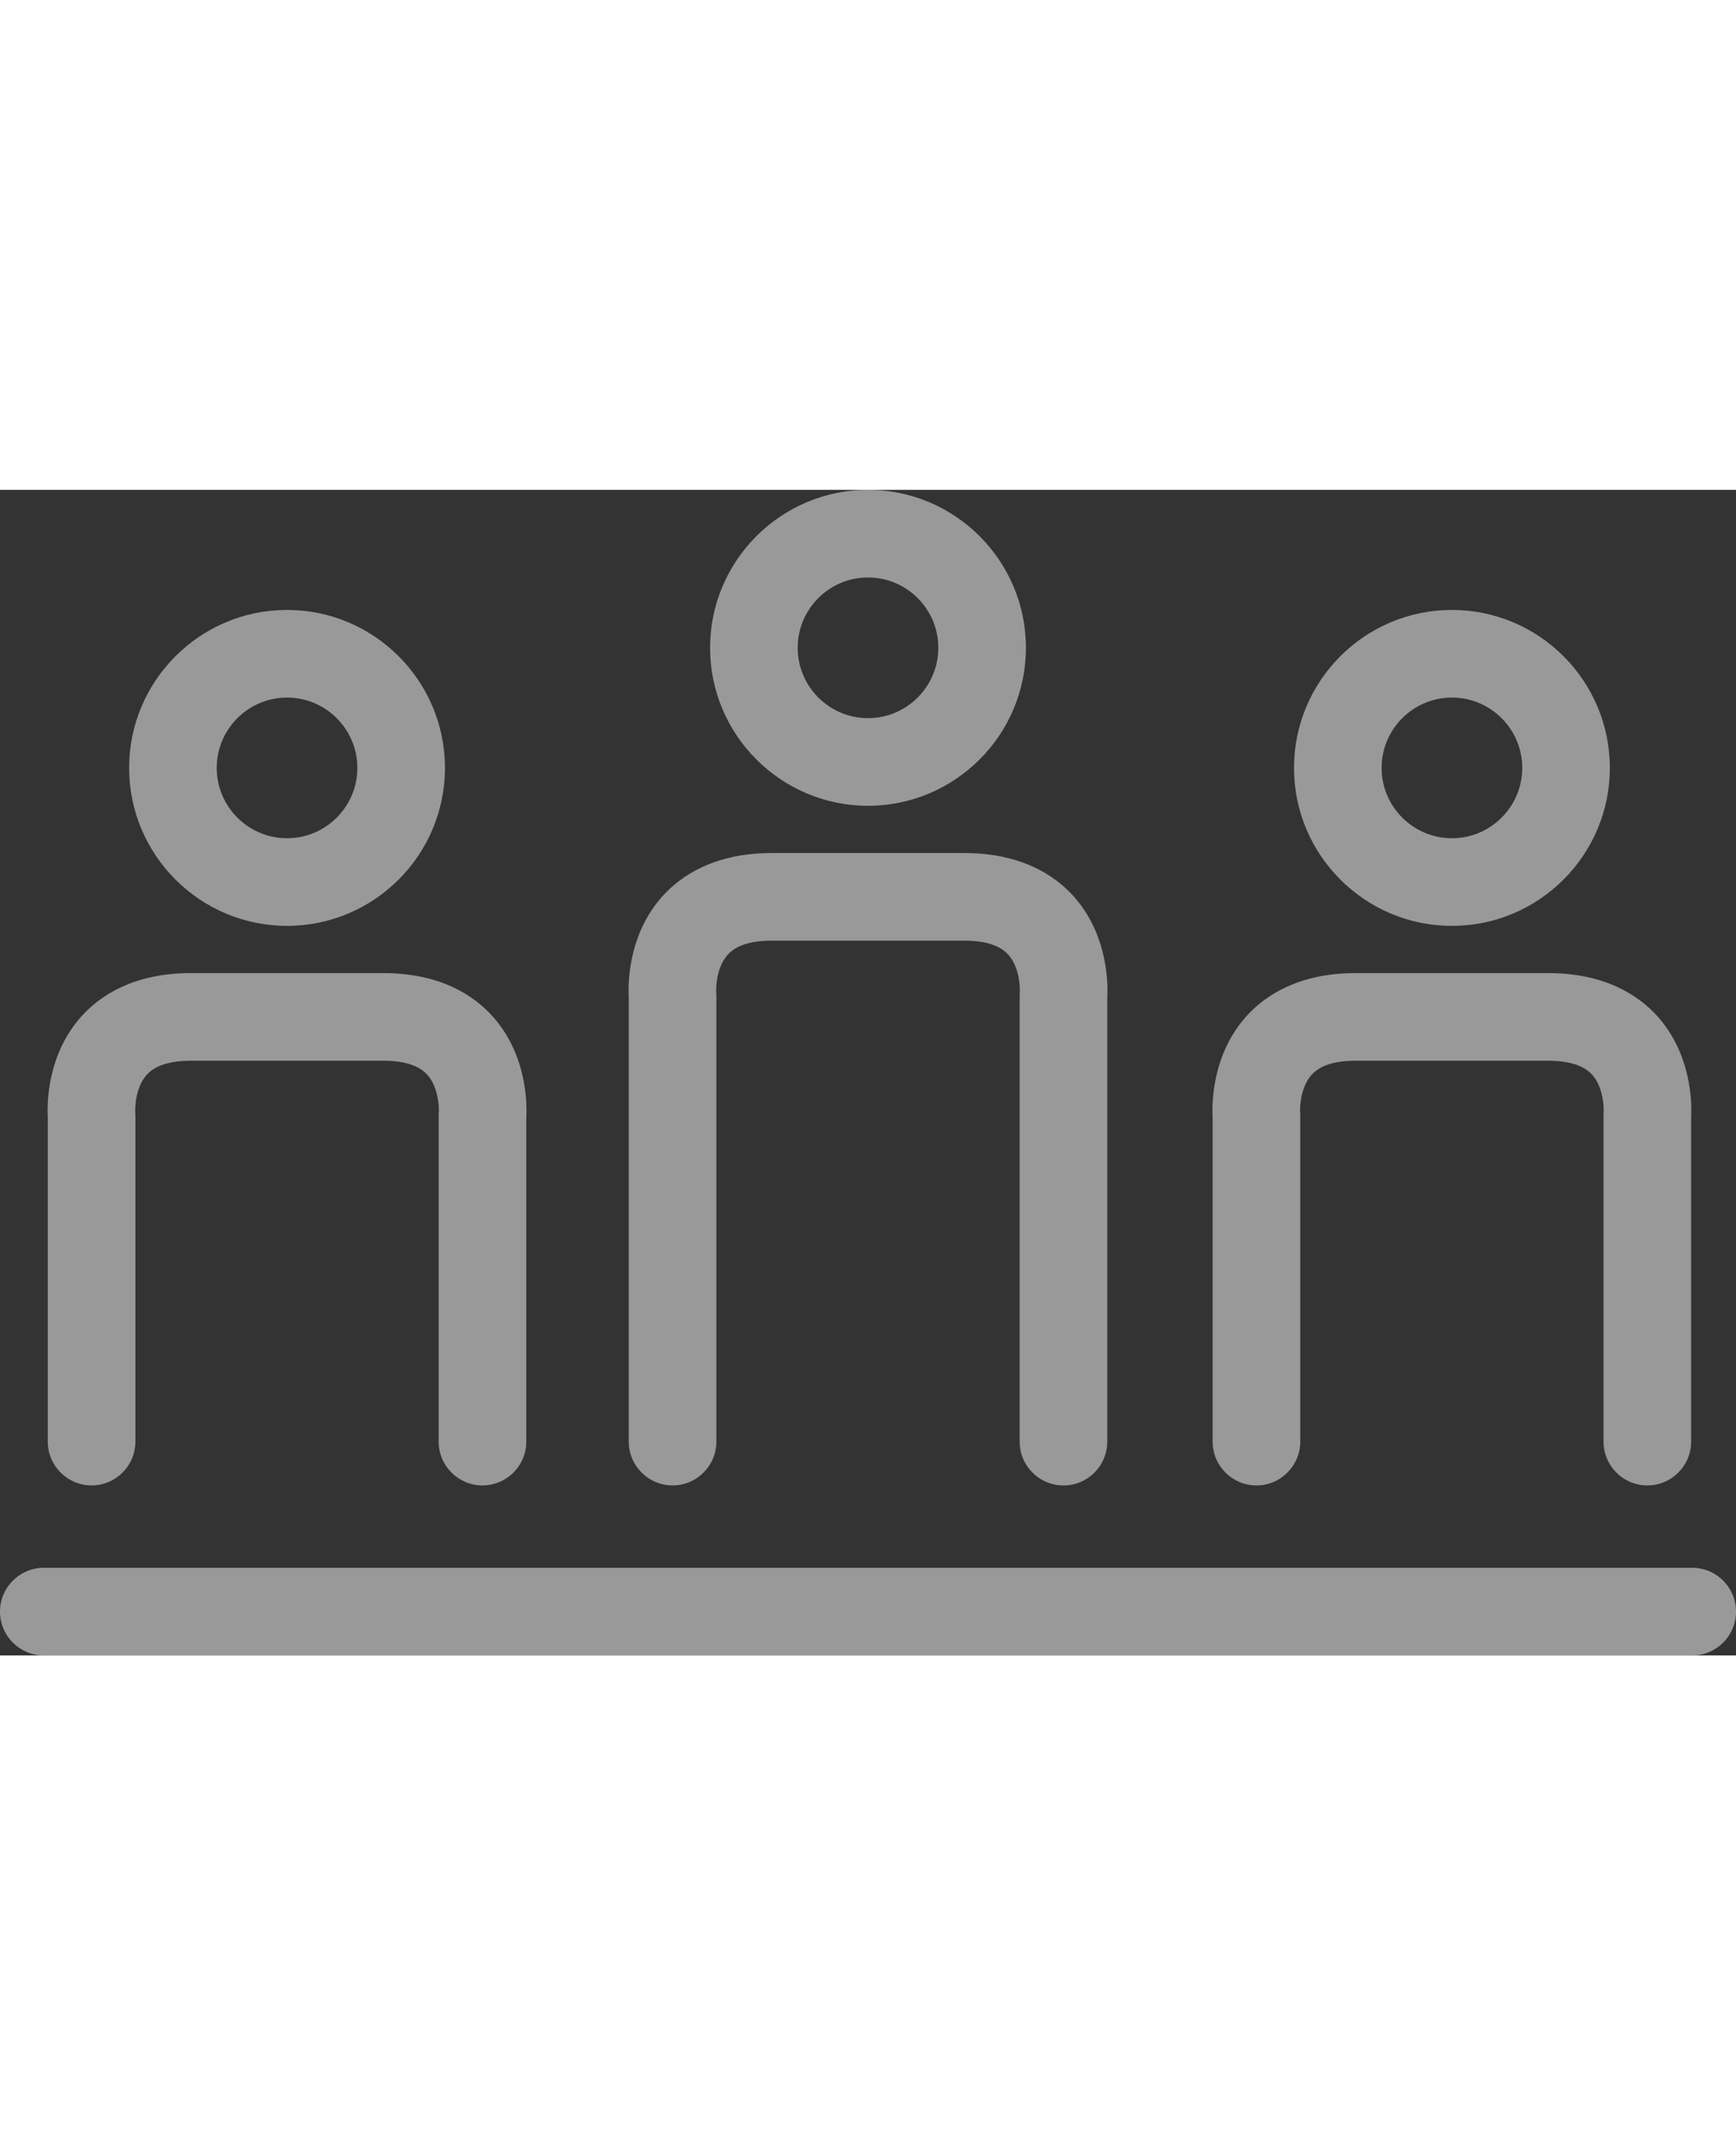
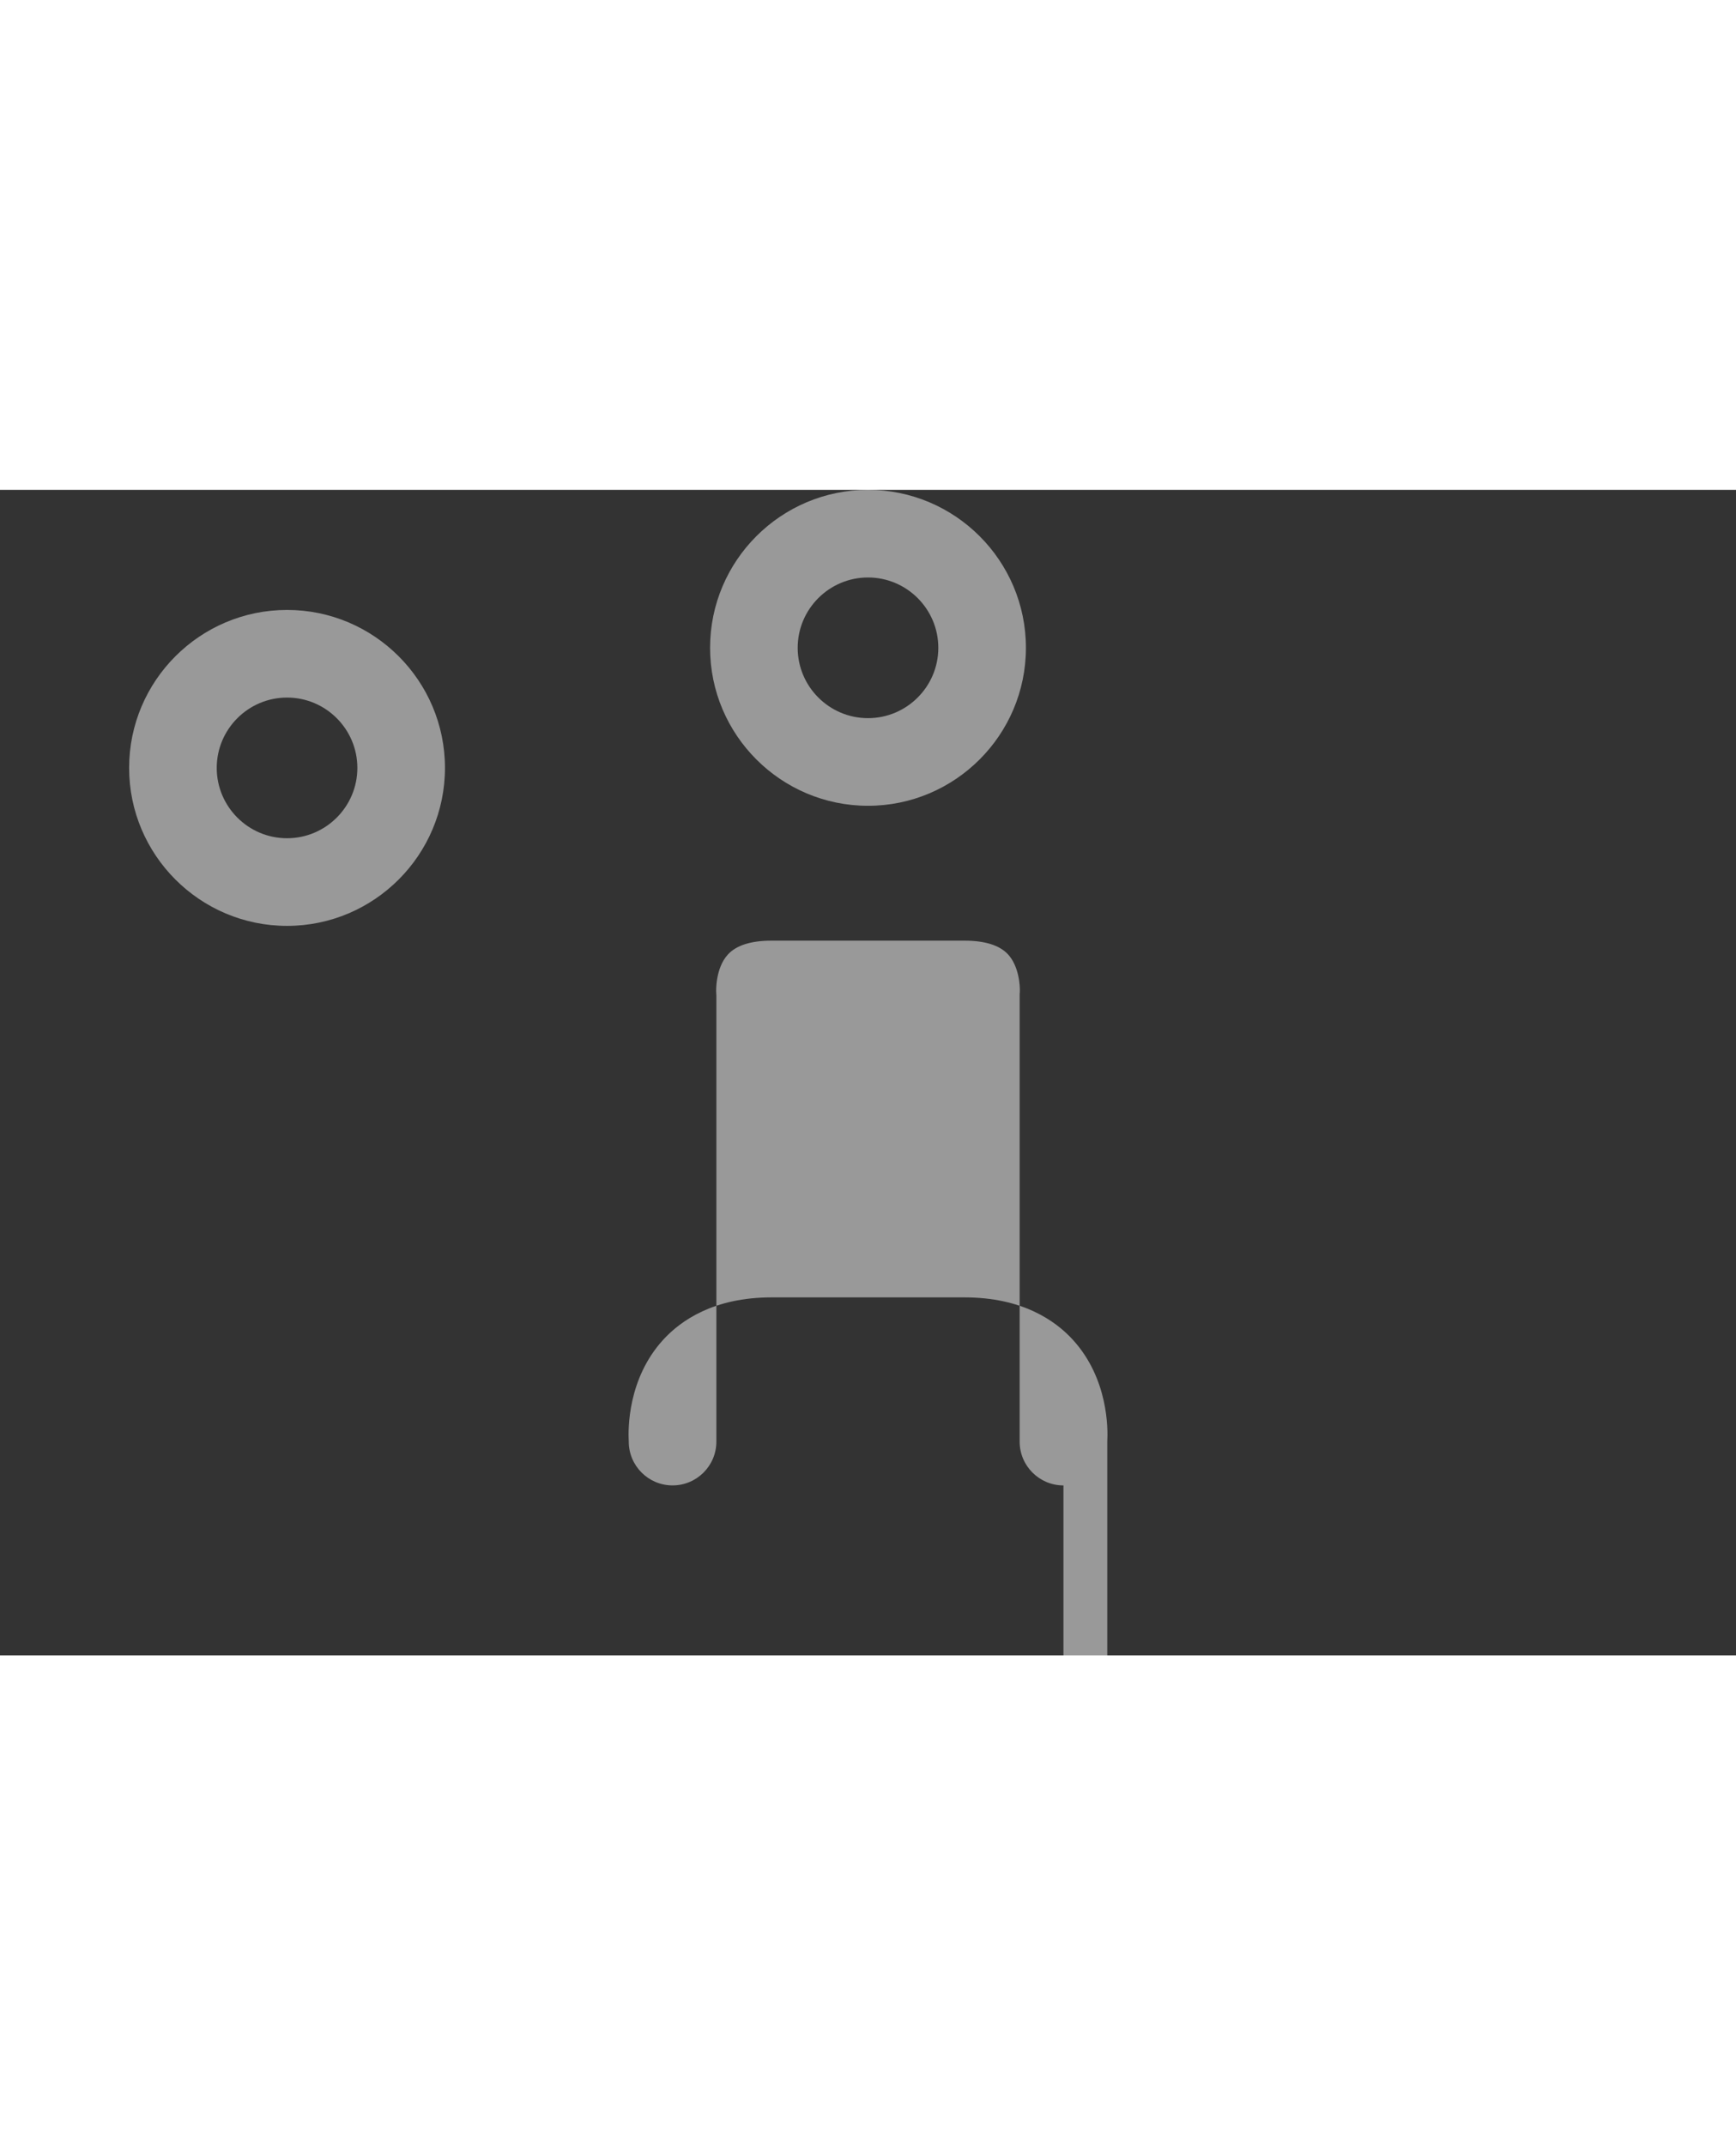
<svg xmlns="http://www.w3.org/2000/svg" id="Ebene_2" width="400px" viewBox="0 0 736.2 494.15">
  <rect x="0" y="0" width="736.2" height="494.15" fill="#333333" stroke="none" />
  <defs>
    <style>.cls-1{fill:#fff;}.cls-2{opacity:.5;}</style>
  </defs>
  <g id="ffffff-trans">
    <g class="cls-2">
-       <path class="cls-1" d="M717.63,494.15H18.58c-10.26,0-18.58-8.32-18.58-18.58s8.32-18.58,18.58-18.58H717.63c10.26,0,18.58,8.32,18.58,18.58s-8.32,18.58-18.58,18.58Z" />
-       <path class="cls-1" d="M204.61,422.07c-10.26,0-18.58-8.32-18.58-18.58v-138.09c0-.68,0-.94,.06-1.58,.15-2.93-.45-11.13-5.06-16.04-3.58-3.81-9.76-5.75-18.36-5.75H80.78c-8.7,0-14.92,1.98-18.49,5.88-5.37,5.88-4.96,15.72-4.95,15.81,.05,.56,.08,1.11,.08,1.67v138.09c0,10.26-8.32,18.58-18.58,18.58s-18.58-8.32-18.58-18.58v-137.47c-.31-5.41-.44-26.7,14.6-43.16,7.49-8.2,21.54-17.97,45.92-17.97h81.89c24.38,0,38.42,9.77,45.92,17.97,15.04,16.46,14.91,37.76,14.6,43.16v137.47c0,10.26-8.32,18.58-18.58,18.58Z" />
      <path class="cls-1" d="M121.73,184.85c-36.93,0-66.97-30.04-66.97-66.97S84.8,50.91,121.73,50.91s66.97,30.04,66.97,66.97-30.04,66.97-66.97,66.97Zm0-96.79c-16.44,0-29.82,13.38-29.82,29.82s13.38,29.82,29.82,29.82,29.82-13.38,29.82-29.82-13.38-29.82-29.82-29.82Z" />
-       <path class="cls-1" d="M698.61,422.07c-10.26,0-18.58-8.32-18.58-18.58v-138.09c0-.68,0-.94,.06-1.58,.15-2.93-.46-11.13-5.06-16.04-3.58-3.81-9.76-5.75-18.36-5.75h-81.89c-8.61,0-14.79,1.93-18.37,5.75-4.61,4.91-5.22,13.11-5.06,16.04,.07,.64,.06,.89,.06,1.58v138.09c0,10.26-8.32,18.58-18.58,18.58s-18.58-8.32-18.58-18.58v-137.47c-.31-5.41-.44-26.7,14.6-43.17,7.49-8.2,21.54-17.97,45.92-17.97h81.89c24.38,0,38.42,9.77,45.92,17.97,15.04,16.46,14.91,37.76,14.6,43.16v137.47c0,10.26-8.32,18.58-18.58,18.58Z" />
-       <path class="cls-1" d="M615.73,184.85c-36.93,0-66.97-30.04-66.97-66.97s30.04-66.97,66.97-66.97,66.97,30.04,66.97,66.97-30.04,66.97-66.97,66.97Zm0-96.79c-16.44,0-29.82,13.38-29.82,29.82s13.38,29.82,29.82,29.82,29.82-13.38,29.82-29.82-13.38-29.82-29.82-29.82Z" />
-       <path class="cls-1" d="M450.99,422.07c-10.26,0-18.58-8.32-18.58-18.58V214.49c0-.68,0-.94,.07-1.58,.15-2.93-.46-11.13-5.06-16.04-3.58-3.81-9.76-5.75-18.37-5.75h-81.89c-8.7,0-14.92,1.98-18.49,5.88-5.37,5.88-4.96,15.72-4.95,15.81,.05,.56,.08,1.11,.08,1.67v189c0,10.26-8.32,18.58-18.58,18.58s-18.58-8.32-18.58-18.58V215.11c-.31-5.41-.44-26.7,14.6-43.16,7.49-8.2,21.54-17.97,45.92-17.97h81.89c24.38,0,38.43,9.77,45.92,17.97,15.04,16.46,14.91,37.76,14.6,43.17v188.38c0,10.26-8.32,18.58-18.58,18.58Z" />
+       <path class="cls-1" d="M450.99,422.07c-10.26,0-18.58-8.32-18.58-18.58V214.49c0-.68,0-.94,.07-1.58,.15-2.93-.46-11.13-5.06-16.04-3.58-3.81-9.76-5.75-18.37-5.75h-81.89c-8.7,0-14.92,1.98-18.49,5.88-5.37,5.88-4.96,15.72-4.95,15.81,.05,.56,.08,1.11,.08,1.67v189c0,10.26-8.32,18.58-18.58,18.58s-18.58-8.32-18.58-18.58c-.31-5.41-.44-26.7,14.6-43.16,7.49-8.2,21.54-17.97,45.92-17.97h81.89c24.38,0,38.43,9.77,45.92,17.97,15.04,16.46,14.91,37.76,14.6,43.17v188.38c0,10.26-8.32,18.58-18.58,18.58Z" />
      <path class="cls-1" d="M368.1,133.94c-36.93,0-66.97-30.04-66.97-66.97S331.17,0,368.1,0s66.97,30.04,66.97,66.97-30.04,66.97-66.97,66.97Zm0-96.79c-16.44,0-29.82,13.38-29.82,29.82s13.38,29.82,29.82,29.82,29.82-13.38,29.82-29.82-13.38-29.82-29.82-29.82Z" />
    </g>
  </g>
</svg>